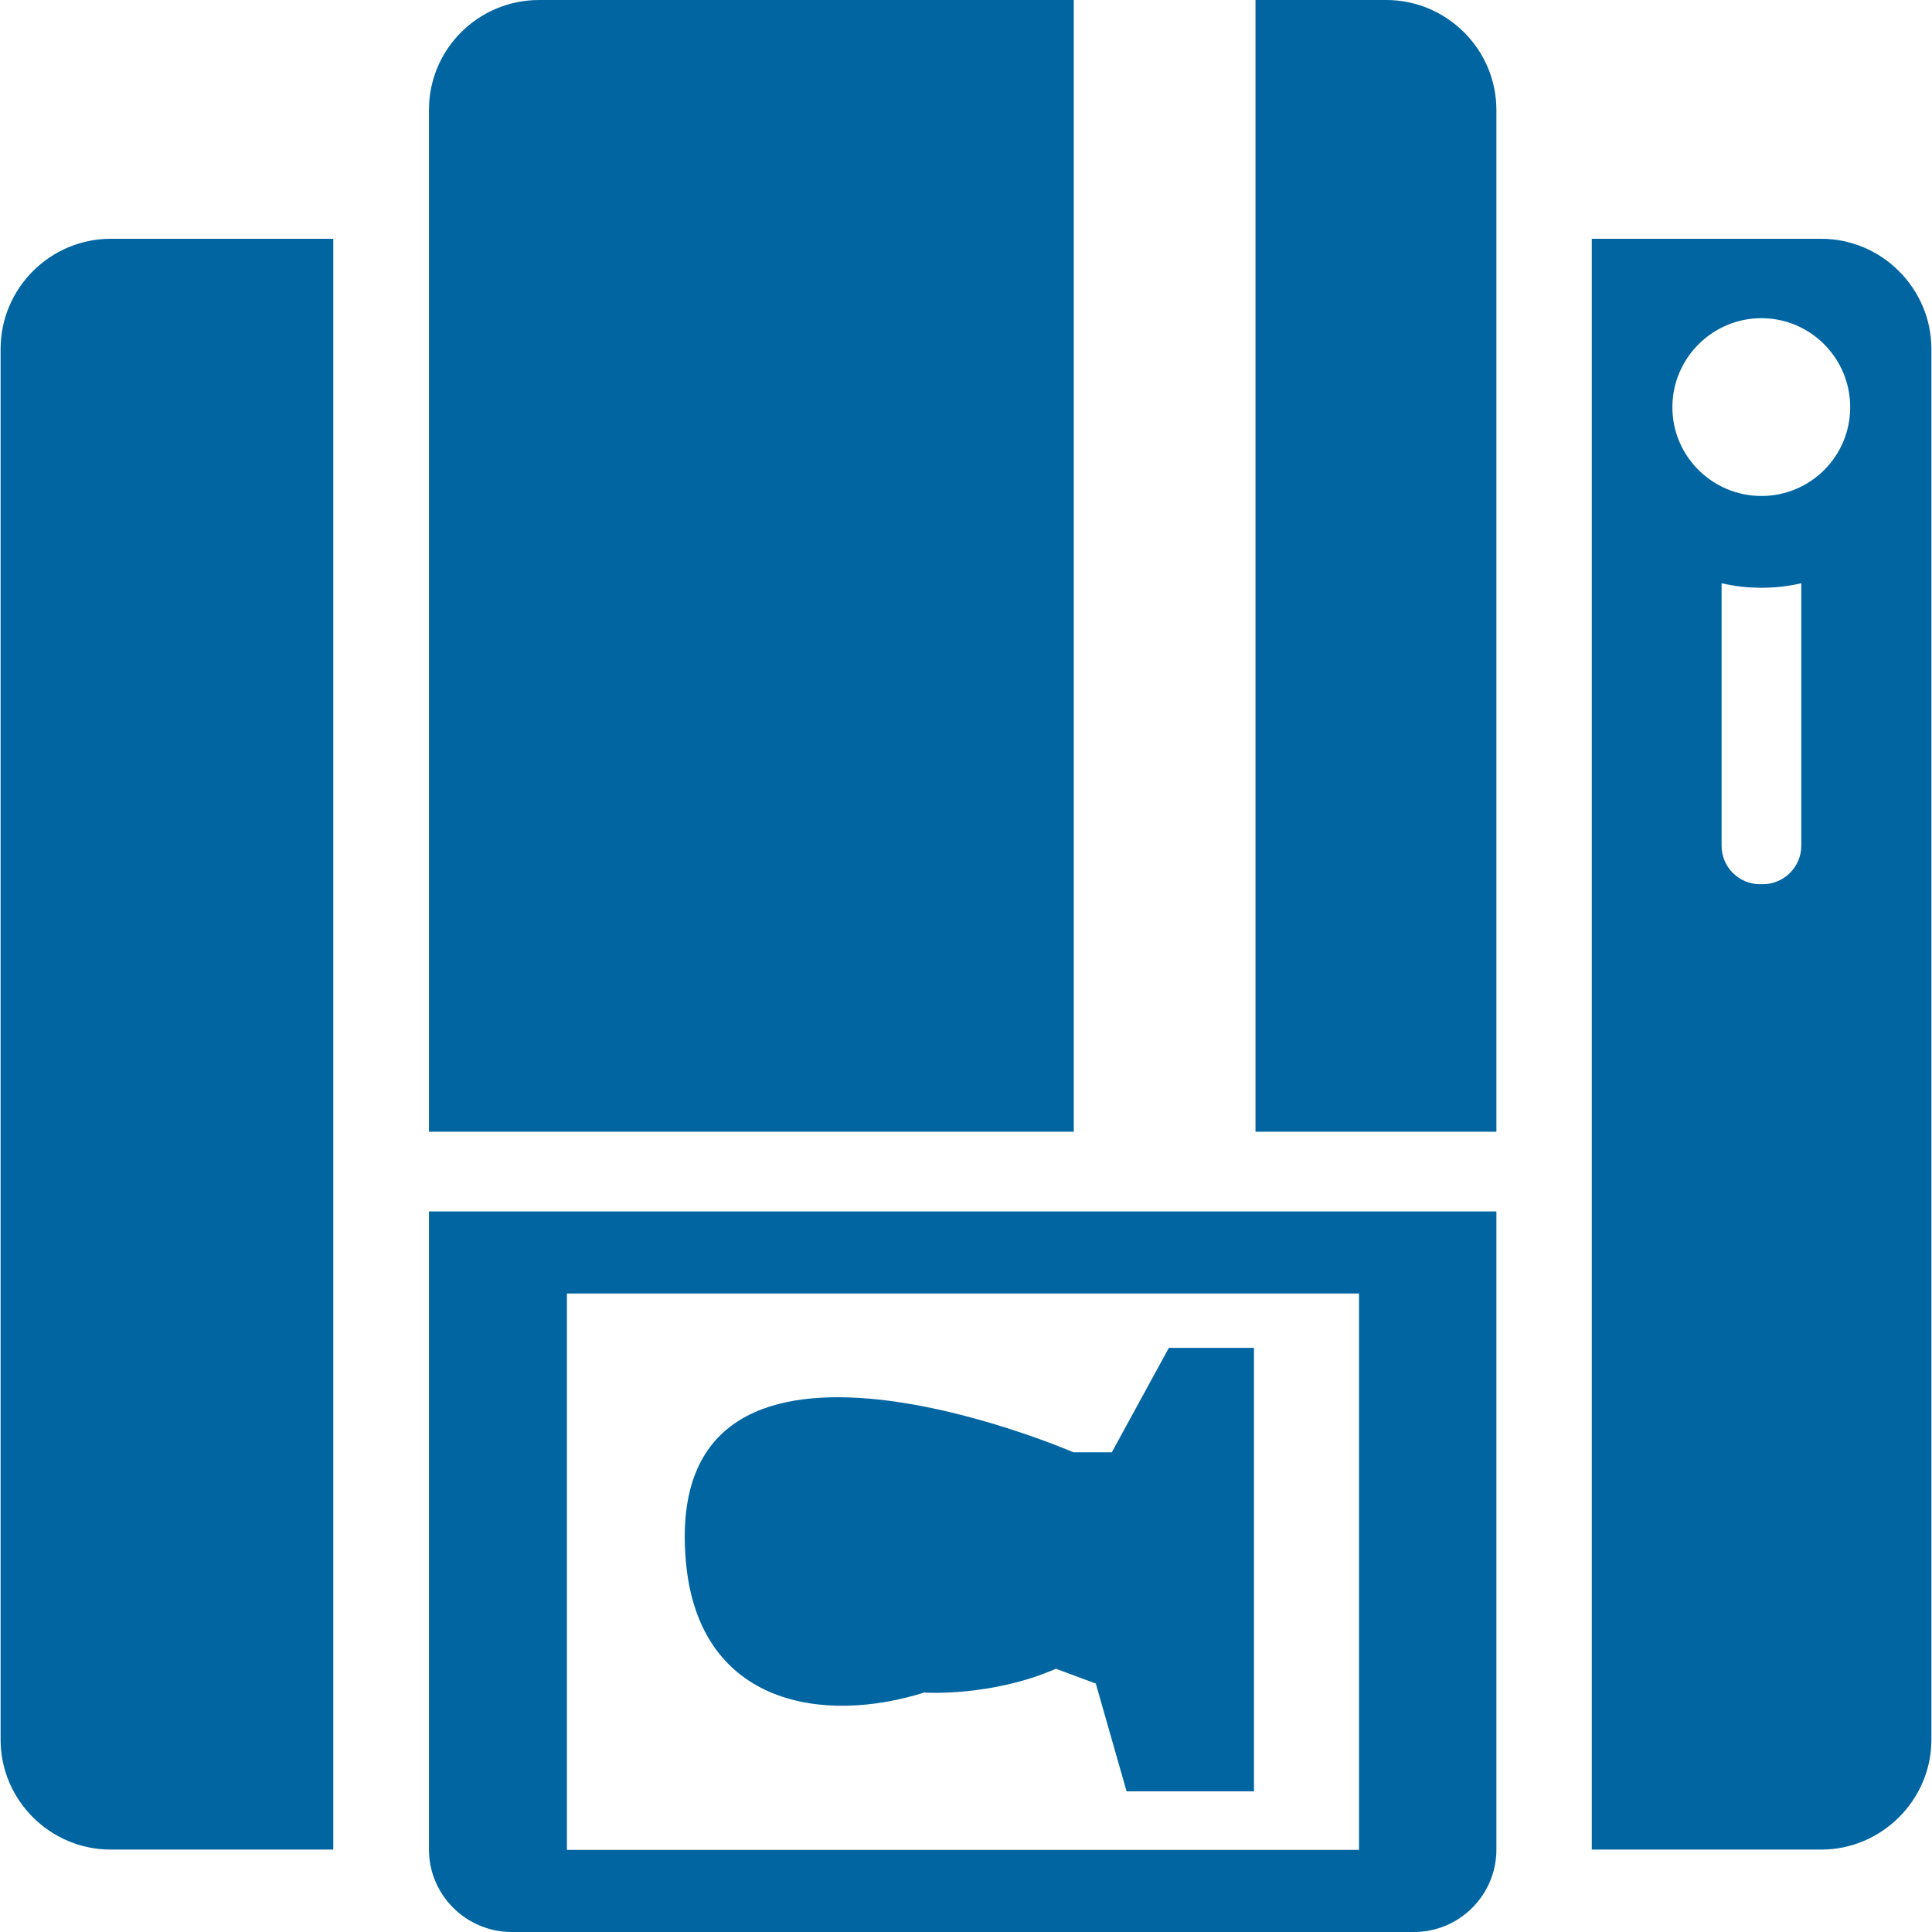
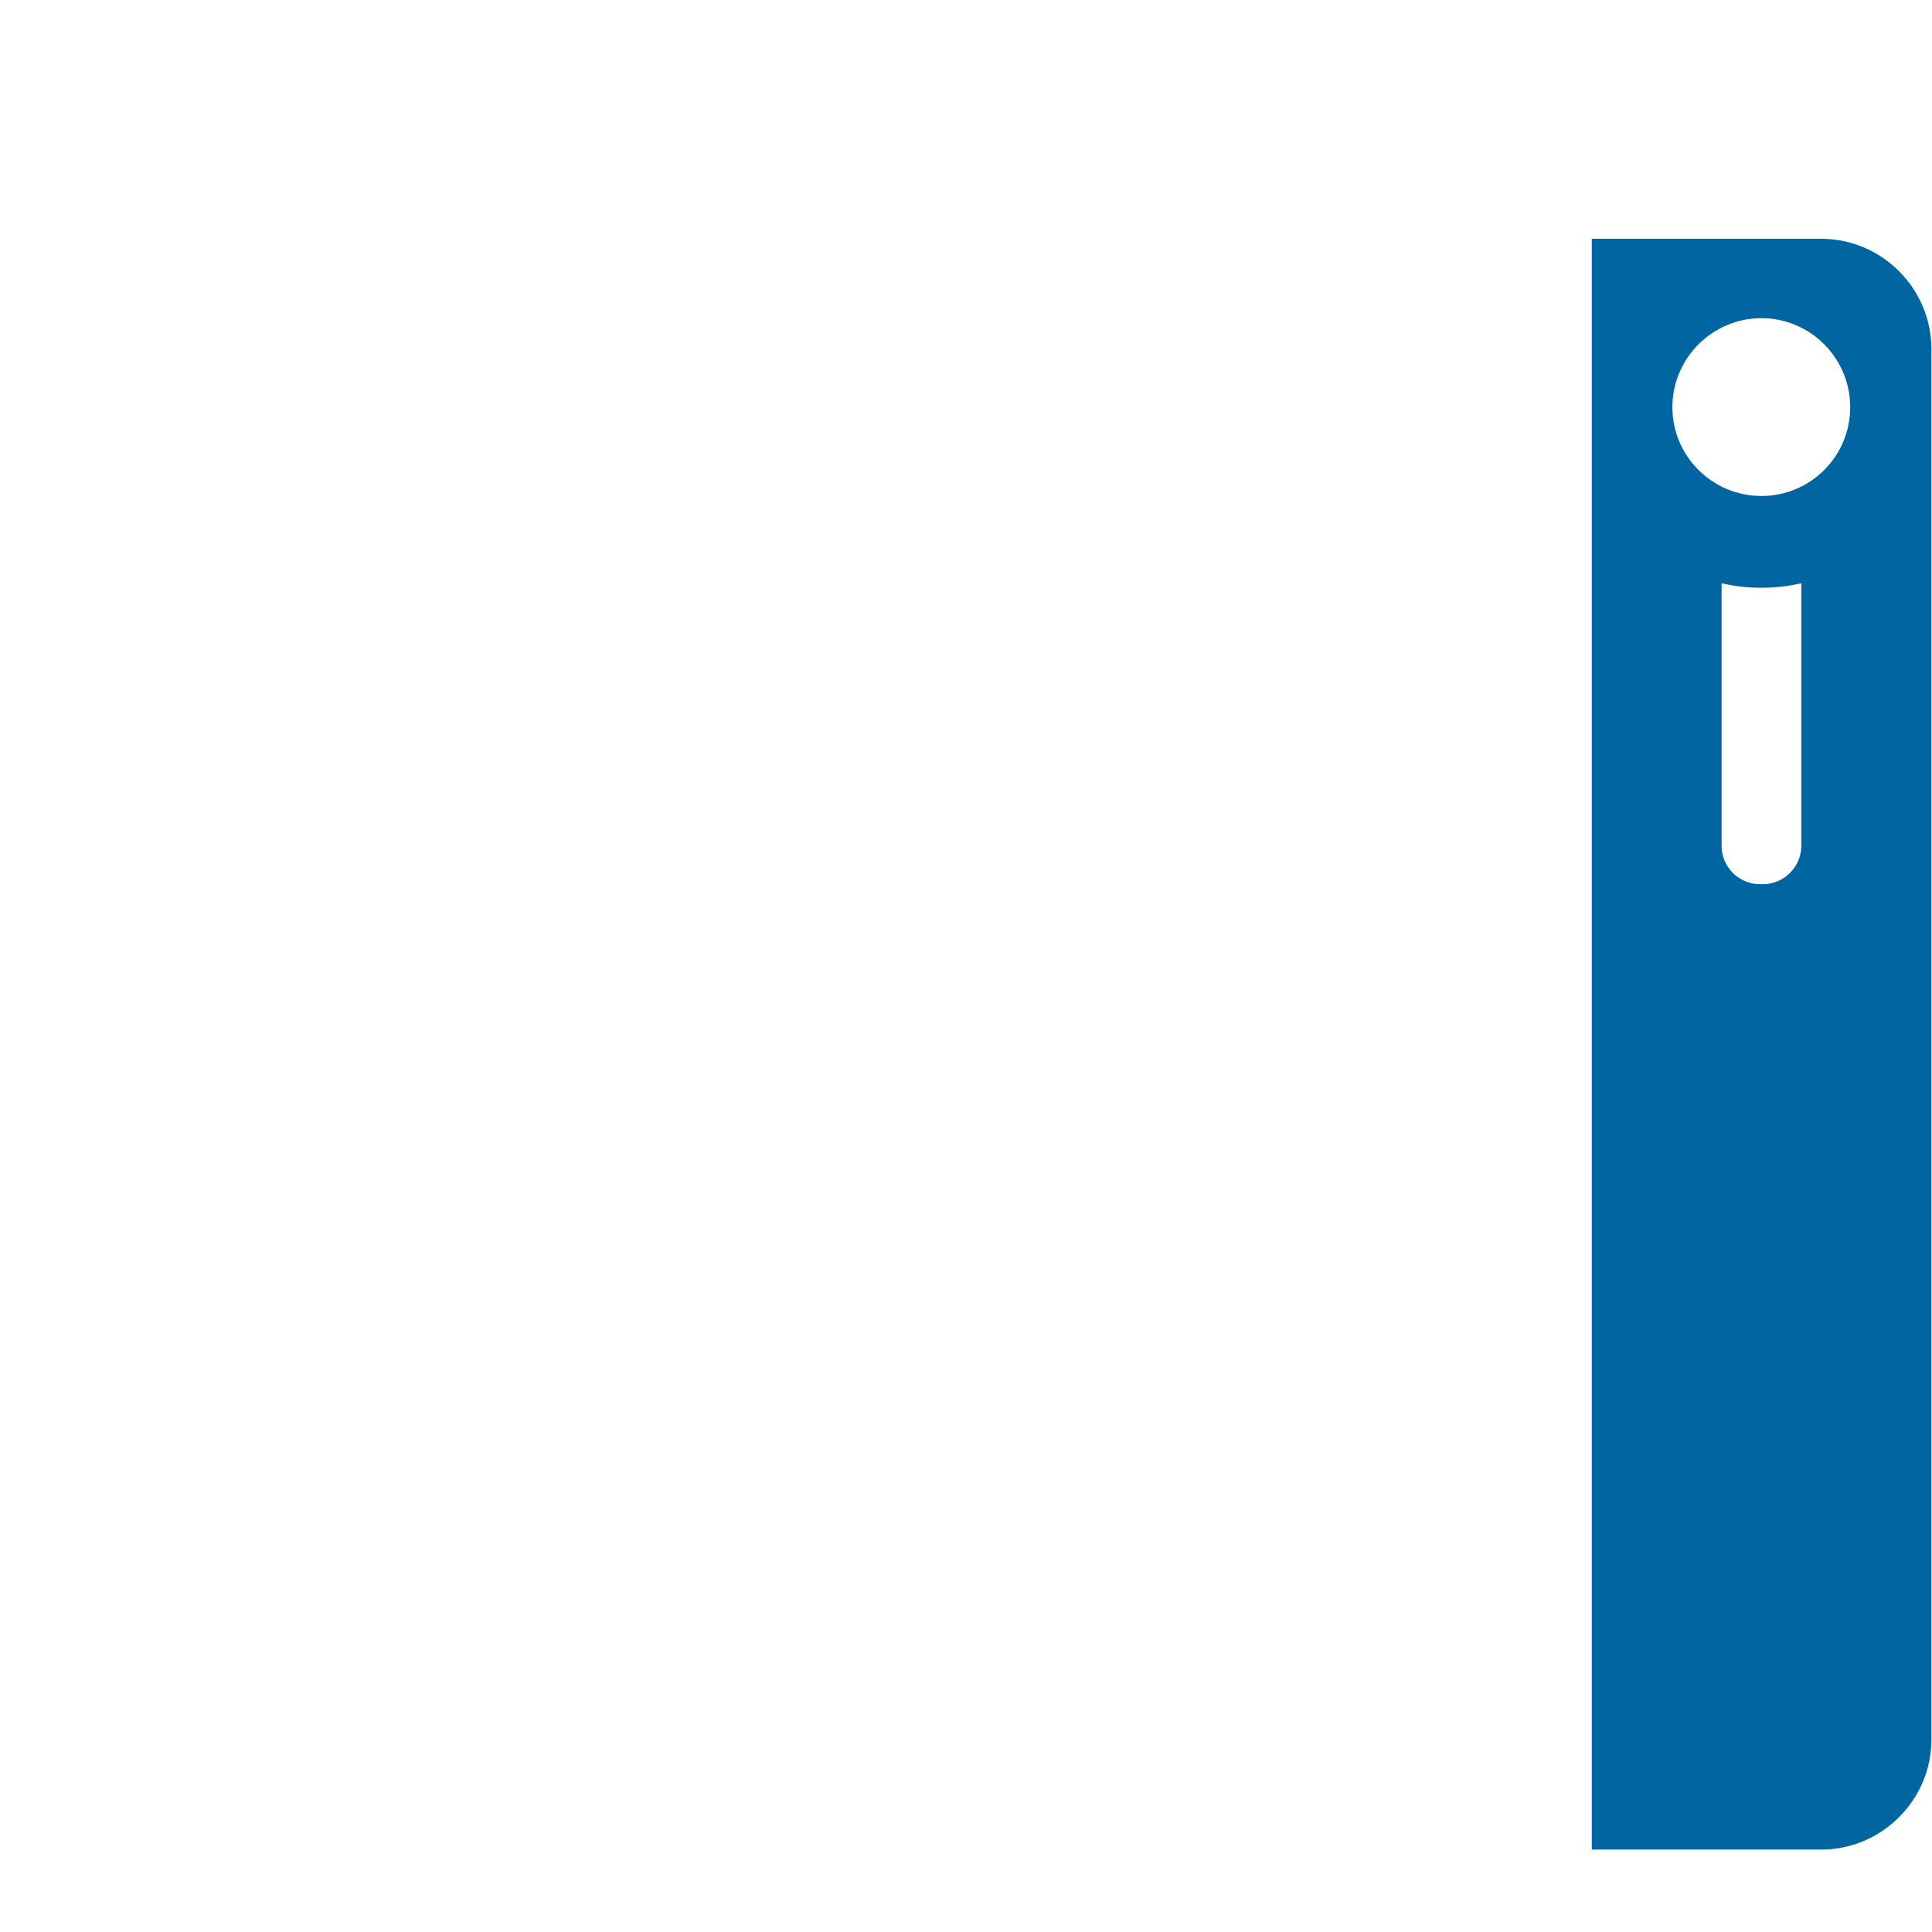
<svg xmlns="http://www.w3.org/2000/svg" id="Design" viewBox="0 0 64 64">
  <defs>
    <style> .cls-1 { fill: #0065a1; } </style>
  </defs>
  <g>
    <g>
-       <path class="cls-1" d="M3.67,7.91h7.37V61.27H3.67C1.66,61.27,.02,59.63,.02,57.63V11.56C.02,9.55,1.66,7.91,3.67,7.91Z" />
      <path class="cls-1" d="M60.33,7.91h-7.6V61.27h7.6c2,0,3.65-1.64,3.65-3.64V11.56c0-2.01-1.65-3.65-3.65-3.65Zm-.66,20.11c0,.69-.57,1.27-1.27,1.27h-.1c-.7,0-1.27-.57-1.27-1.27v-8.7c.42,.1,.86,.15,1.32,.15s.9-.05,1.32-.15v8.7Zm-1.32-11.59c-1.62,0-2.95-1.31-2.95-2.94s1.33-2.95,2.95-2.95,2.94,1.32,2.94,2.95-1.32,2.94-2.94,2.94Z" />
    </g>
    <g>
-       <path class="cls-1" d="M17.85,0h17.72V37.49H14.21V3.64c0-2.02,1.64-3.64,3.65-3.64Z" />
-       <path class="cls-1" d="M49.57,3.64V37.49h-7.98V0h4.33c2,0,3.65,1.63,3.65,3.64Z" />
-     </g>
+       </g>
  </g>
-   <path class="cls-1" d="M14.21,40.13v21.14c0,1.5,1.23,2.73,2.74,2.73h29.89c1.51,0,2.73-1.23,2.73-2.73v-21.14H14.21Zm30.81,21.15H18.78v-18.43h26.24v18.43Zm-14.37-5.21s2.19,.14,4.33-.79l1.32,.49,1.02,3.57h4.22v-14.69h-2.82l-1.89,3.46h-1.27s-13.87-6.02-12.82,3.81c.51,4.55,4.53,5.21,7.9,4.14Z" />
</svg>